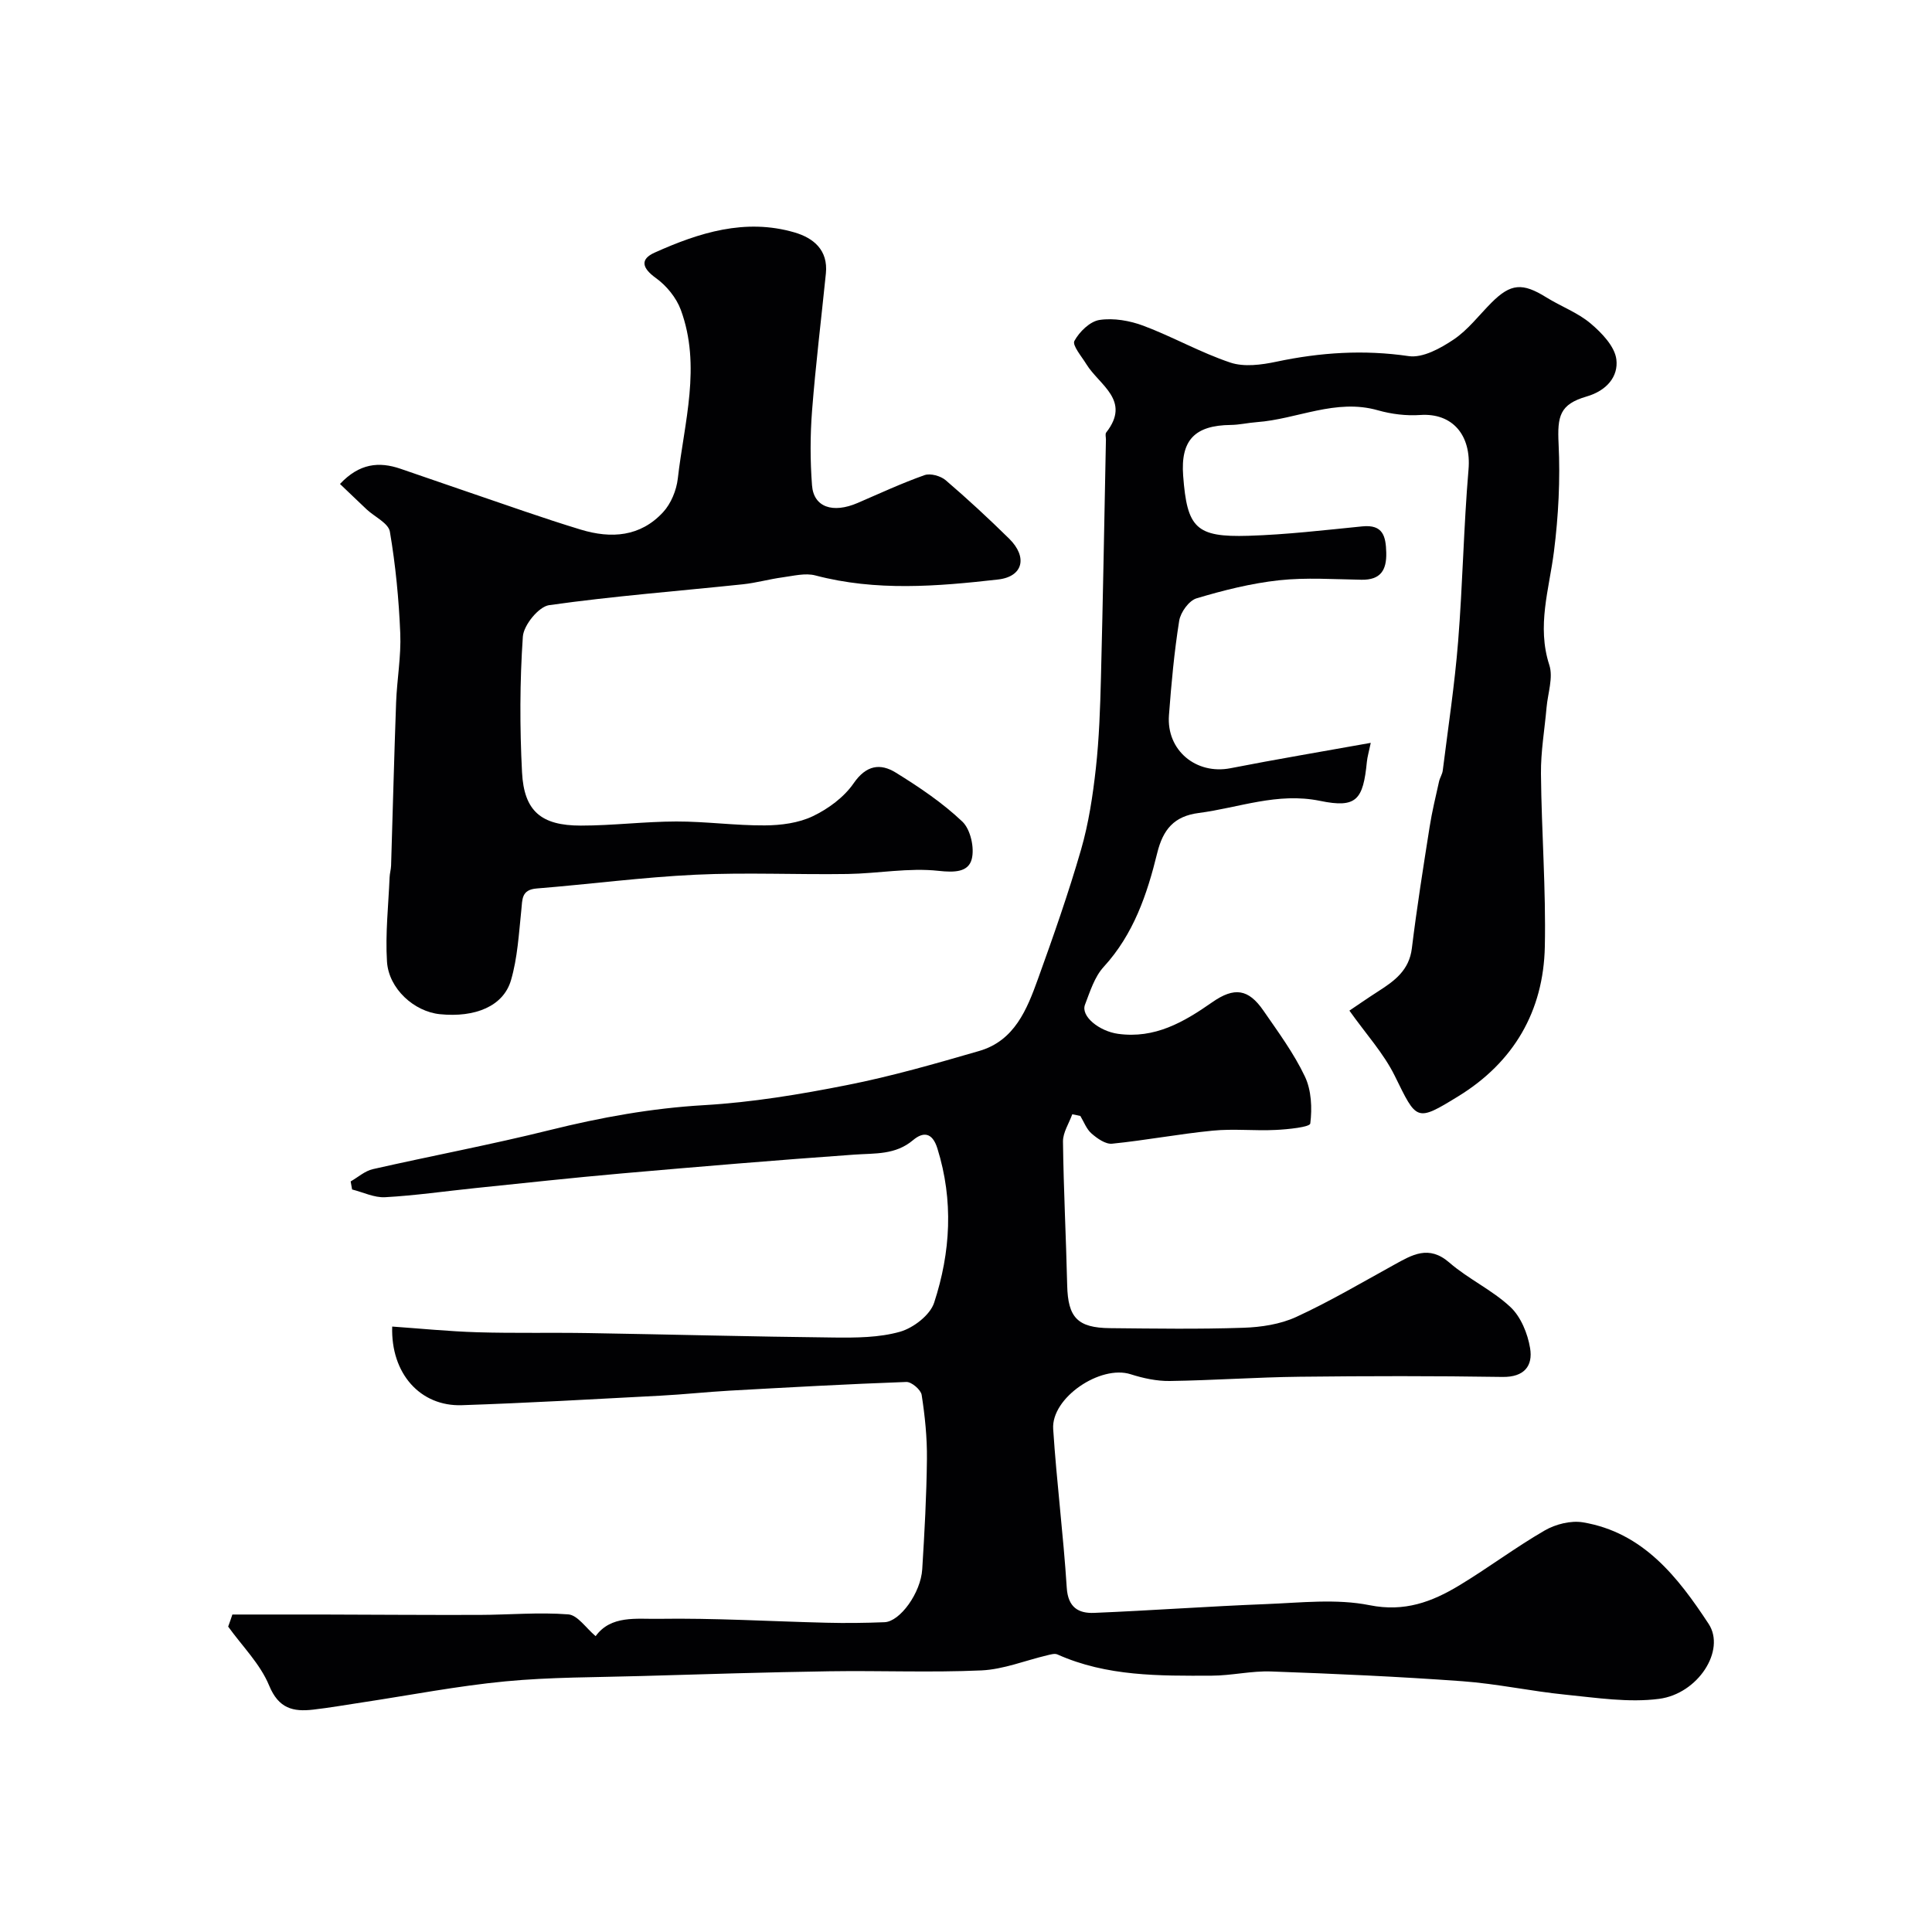
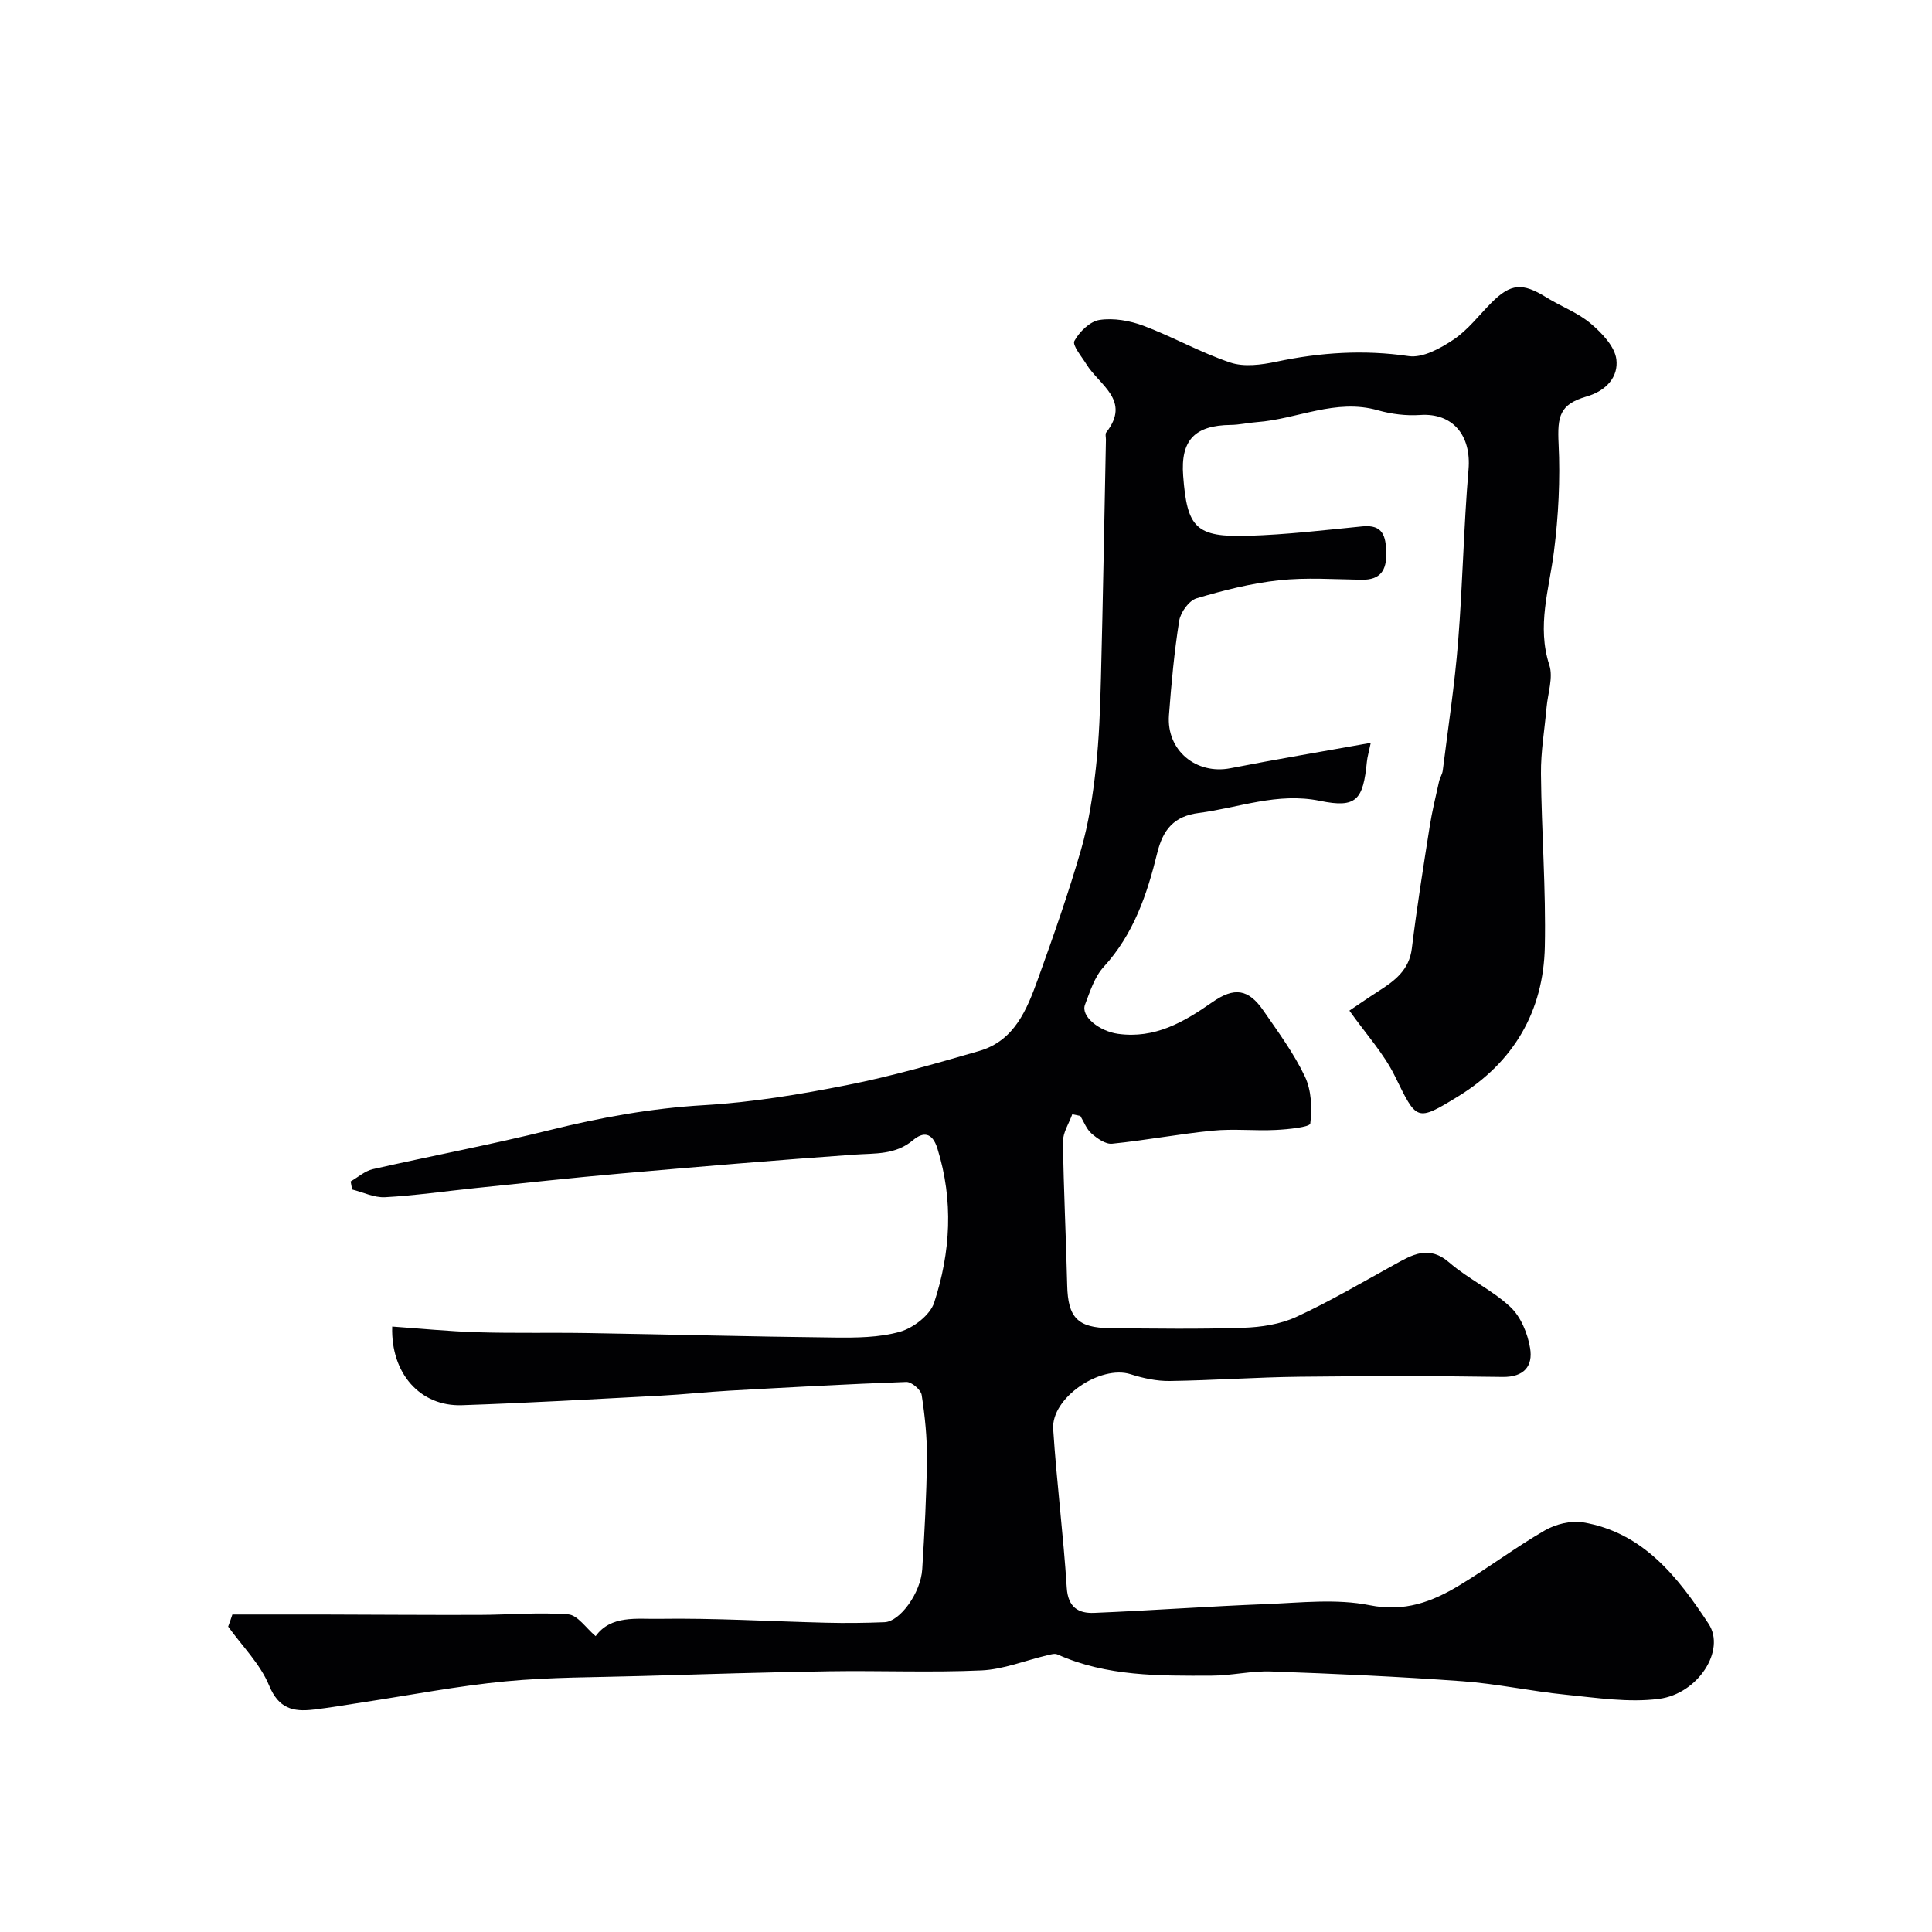
<svg xmlns="http://www.w3.org/2000/svg" enable-background="new 0 0 400 400" viewBox="0 0 400 400">
  <g fill="#010103">
    <path d="m48.11 334.27c6.14 0 12.28-.01 18.42 0 10.91.03 21.82.11 32.72.08 6.14-.02 12.31-.58 18.41-.11 1.93.15 3.66 2.83 5.66 4.51 3.16-4.37 8.47-3.52 12.99-3.59 11.59-.18 23.2.53 34.8.81 4.01.1 8.02.05 12.03-.11 3.2-.13 7.5-6.07 7.8-10.98.47-7.59.89-15.19.97-22.8.05-4.43-.41-8.9-1.09-13.28-.17-1.07-2.1-2.72-3.17-2.68-12.21.44-24.41 1.12-36.61 1.8-4.77.27-9.53.79-14.3 1.04-13.7.72-27.4 1.51-41.11 1.97-8.57.29-14.74-6.5-14.43-16.28 5.86.41 11.72 1 17.59 1.18 7.68.23 15.37.04 23.05.17 16.93.28 33.87.74 50.8.92 4.59.05 9.37.03 13.71-1.2 2.76-.79 6.21-3.44 7.05-6 3.42-10.45 4.04-21.16.68-31.94-1.08-3.47-3.02-3.43-5.05-1.72-3.66 3.08-7.85 2.69-12.13 2.99-16.08 1.14-32.15 2.49-48.22 3.9-10.13.89-20.24 2-30.36 3.04-6.2.64-12.38 1.54-18.6 1.88-2.24.12-4.54-1.03-6.82-1.6-.1-.56-.2-1.12-.3-1.67 1.53-.87 2.95-2.17 4.59-2.54 12.21-2.77 24.53-5.08 36.68-8.1 10.52-2.61 21.03-4.52 31.91-5.15 9.92-.58 19.84-2.22 29.61-4.16 9.22-1.82 18.31-4.44 27.35-7.06 7.31-2.12 9.88-8.59 12.16-14.91 3.19-8.85 6.31-17.74 8.92-26.77 1.57-5.44 2.43-11.15 3.06-16.8.69-6.23.9-12.52 1.06-18.79.42-16.43.7-32.87 1.03-49.3.01-.5-.19-1.16.06-1.48 5.22-6.66-1.45-9.8-4.11-14.14-.98-1.6-2.96-3.91-2.48-4.81 1.03-1.9 3.23-4.06 5.22-4.35 2.92-.44 6.27.15 9.09 1.21 6.09 2.29 11.83 5.56 17.99 7.62 2.85.95 6.43.47 9.51-.18 9.1-1.93 18.11-2.52 27.41-1.16 2.91.42 6.58-1.61 9.29-3.43 2.99-2 5.27-5.06 7.86-7.65 3.98-3.98 6.41-4.15 11.33-1.09 3.02 1.88 6.5 3.15 9.18 5.41 2.31 1.95 5 4.75 5.33 7.44.44 3.57-2.02 6.48-6.16 7.68-5.58 1.63-6.08 4.06-5.8 9.83.36 7.39-.03 14.91-.96 22.26-.99 7.84-3.59 15.41-.96 23.51.84 2.59-.31 5.83-.57 8.77-.4 4.58-1.21 9.16-1.16 13.74.11 11.94 1.05 23.88.8 35.8-.28 13.34-6.43 23.91-17.88 30.95-8.81 5.42-8.62 5.07-13.2-4.23-2.3-4.66-5.96-8.65-9.38-13.48 1.53-1.03 3.73-2.56 5.99-4.01 3.36-2.15 6.39-4.35 6.94-8.89 1.03-8.41 2.36-16.78 3.68-25.15.49-3.15 1.26-6.27 1.95-9.39.17-.78.68-1.51.77-2.29 1.11-8.9 2.47-17.78 3.18-26.71.95-11.84 1.14-23.75 2.15-35.58.61-7.14-3.33-11.76-10-11.3-2.89.2-5.96-.18-8.75-.97-8.74-2.5-16.72 1.84-25.09 2.45-1.8.13-3.58.56-5.37.58-7.48.08-10.42 3.16-9.87 10.51.81 10.83 2.64 12.77 13.51 12.44 7.88-.24 15.73-1.17 23.59-1.95 4.3-.43 4.86 2.07 4.95 5.43.09 3.64-1.17 5.68-5.12 5.62-5.7-.09-11.45-.5-17.08.11-5.77.63-11.5 2.07-17.08 3.74-1.57.47-3.31 2.89-3.59 4.64-1.03 6.47-1.63 13.02-2.12 19.56-.55 7.29 5.65 12.36 12.75 10.97 9.43-1.85 18.91-3.43 29.03-5.25-.4 1.92-.7 2.9-.8 3.9-.78 7.91-2.14 9.67-9.7 8.11-8.84-1.81-16.79 1.43-25.12 2.51-5.11.66-7.39 3.42-8.59 8.29-2.09 8.54-4.89 16.82-11.09 23.58-1.89 2.06-2.82 5.1-3.86 7.81-.93 2.42 2.97 5.5 6.82 6.04 7.64 1.06 13.63-2.42 19.51-6.53 4.59-3.21 7.51-2.77 10.61 1.73 3.05 4.42 6.29 8.81 8.58 13.63 1.36 2.85 1.52 6.56 1.12 9.74-.1.75-4.62 1.21-7.13 1.33-4.35.22-8.75-.28-13.08.15-6.96.68-13.86 2-20.82 2.7-1.36.14-3.08-1.08-4.26-2.11-1.04-.9-1.57-2.4-2.32-3.64-.56-.11-1.11-.23-1.67-.34-.67 1.88-1.94 3.77-1.92 5.64.12 9.93.64 19.86.87 29.79.16 6.62 2.11 8.79 8.88 8.85 9.2.09 18.4.23 27.59-.08 3.69-.12 7.64-.72 10.95-2.24 6.93-3.19 13.53-7.09 20.23-10.78 3.77-2.08 7.2-4.19 11.48-.47 3.92 3.4 8.86 5.66 12.63 9.19 2.17 2.03 3.58 5.49 4.08 8.52.61 3.67-1.2 6.03-5.73 5.96-14-.22-28-.2-41.99-.04-8.96.1-17.91.75-26.87.88-2.71.04-5.52-.57-8.12-1.4-6.24-1.99-16.45 4.86-16.03 11.34.71 10.97 2.11 21.9 2.81 32.87.26 4.07 2.43 5.33 5.66 5.2 11.88-.49 23.74-1.36 35.61-1.82 7.15-.28 14.55-1.15 21.43.23 7.25 1.45 12.91-.69 18.55-4.09 6-3.62 11.63-7.87 17.7-11.38 2.24-1.3 5.4-2.1 7.9-1.69 12.5 2.08 19.71 11.39 26.04 21.02 3.6 5.48-2.2 14.49-10.26 15.53-6.3.82-12.9-.22-19.32-.86-7.16-.71-14.24-2.27-21.4-2.79-13.18-.96-26.39-1.55-39.6-2.02-4.08-.15-8.2.86-12.3.87-10.83.04-21.71.18-31.93-4.39-.58-.26-1.45.01-2.16.18-4.53 1.07-9.02 2.91-13.59 3.12-10.48.47-20.99.02-31.49.18-12.94.2-25.87.6-38.8.98-9.44.28-18.91.21-28.29 1.11-9.9.95-19.71 2.86-29.57 4.35-3.4.51-6.78 1.11-10.19 1.5-4.16.48-7.16-.21-9.13-4.99-1.84-4.47-5.58-8.16-8.48-12.2.31-.83.59-1.66.87-2.5z" />
-     <path d="m70.39 100.2c4.01-4.27 8.07-4.68 12.55-3.14 8.58 2.94 17.14 5.91 25.72 8.83 3.84 1.31 7.7 2.58 11.58 3.76 6.32 1.92 12.35 1.48 17.04-3.6 1.64-1.77 2.77-4.53 3.05-6.95 1.32-11.63 4.91-23.31.62-34.96-.93-2.51-2.96-5-5.15-6.57-2.83-2.04-3.38-3.87-.26-5.27 9.19-4.13 18.73-7.15 28.92-4.19 3.96 1.15 7.02 3.65 6.53 8.51-.96 9.46-2.12 18.91-2.86 28.39-.4 5.14-.4 10.35-.01 15.48.34 4.52 4.3 5.86 9.45 3.64 4.59-1.98 9.15-4.1 13.85-5.76 1.22-.43 3.34.17 4.38 1.06 4.52 3.87 8.89 7.92 13.13 12.09 3.86 3.8 2.92 7.87-2.3 8.46-12.6 1.43-25.25 2.47-37.81-.84-2.1-.56-4.57.1-6.84.4-2.73.37-5.42 1.14-8.16 1.43-13.38 1.41-26.81 2.44-40.13 4.32-2.16.31-5.28 4.14-5.44 6.52-.64 9.32-.65 18.73-.17 28.07.41 8.05 3.95 11.05 12.17 11.05 6.6 0 13.2-.84 19.8-.85 6.1-.01 12.2.85 18.3.81 3.35-.02 6.99-.49 9.95-1.91 3.2-1.53 6.45-3.93 8.43-6.8 2.6-3.78 5.52-4.21 8.75-2.21 4.85 3 9.66 6.24 13.77 10.14 1.69 1.61 2.55 5.46 1.93 7.79-.72 2.68-3.55 2.76-6.86 2.4-6.17-.68-12.53.55-18.82.65-10.5.16-21.02-.35-31.49.15-10.98.52-21.92 1.97-32.89 2.85-3.21.26-2.95 2.27-3.19 4.51-.51 4.86-.78 9.86-2.14 14.5-1.58 5.37-7.41 7.75-14.7 7.02-5.32-.53-10.62-5.25-10.97-10.91-.36-5.77.3-11.61.54-17.41.03-.82.28-1.63.31-2.44.35-11.27.63-22.54 1.04-33.8.18-4.77 1.06-9.55.86-14.3-.29-7.04-.97-14.11-2.15-21.05-.3-1.75-3.13-3.05-4.78-4.58-1.81-1.7-3.6-3.44-5.55-5.29z" />
  </g>
</svg>